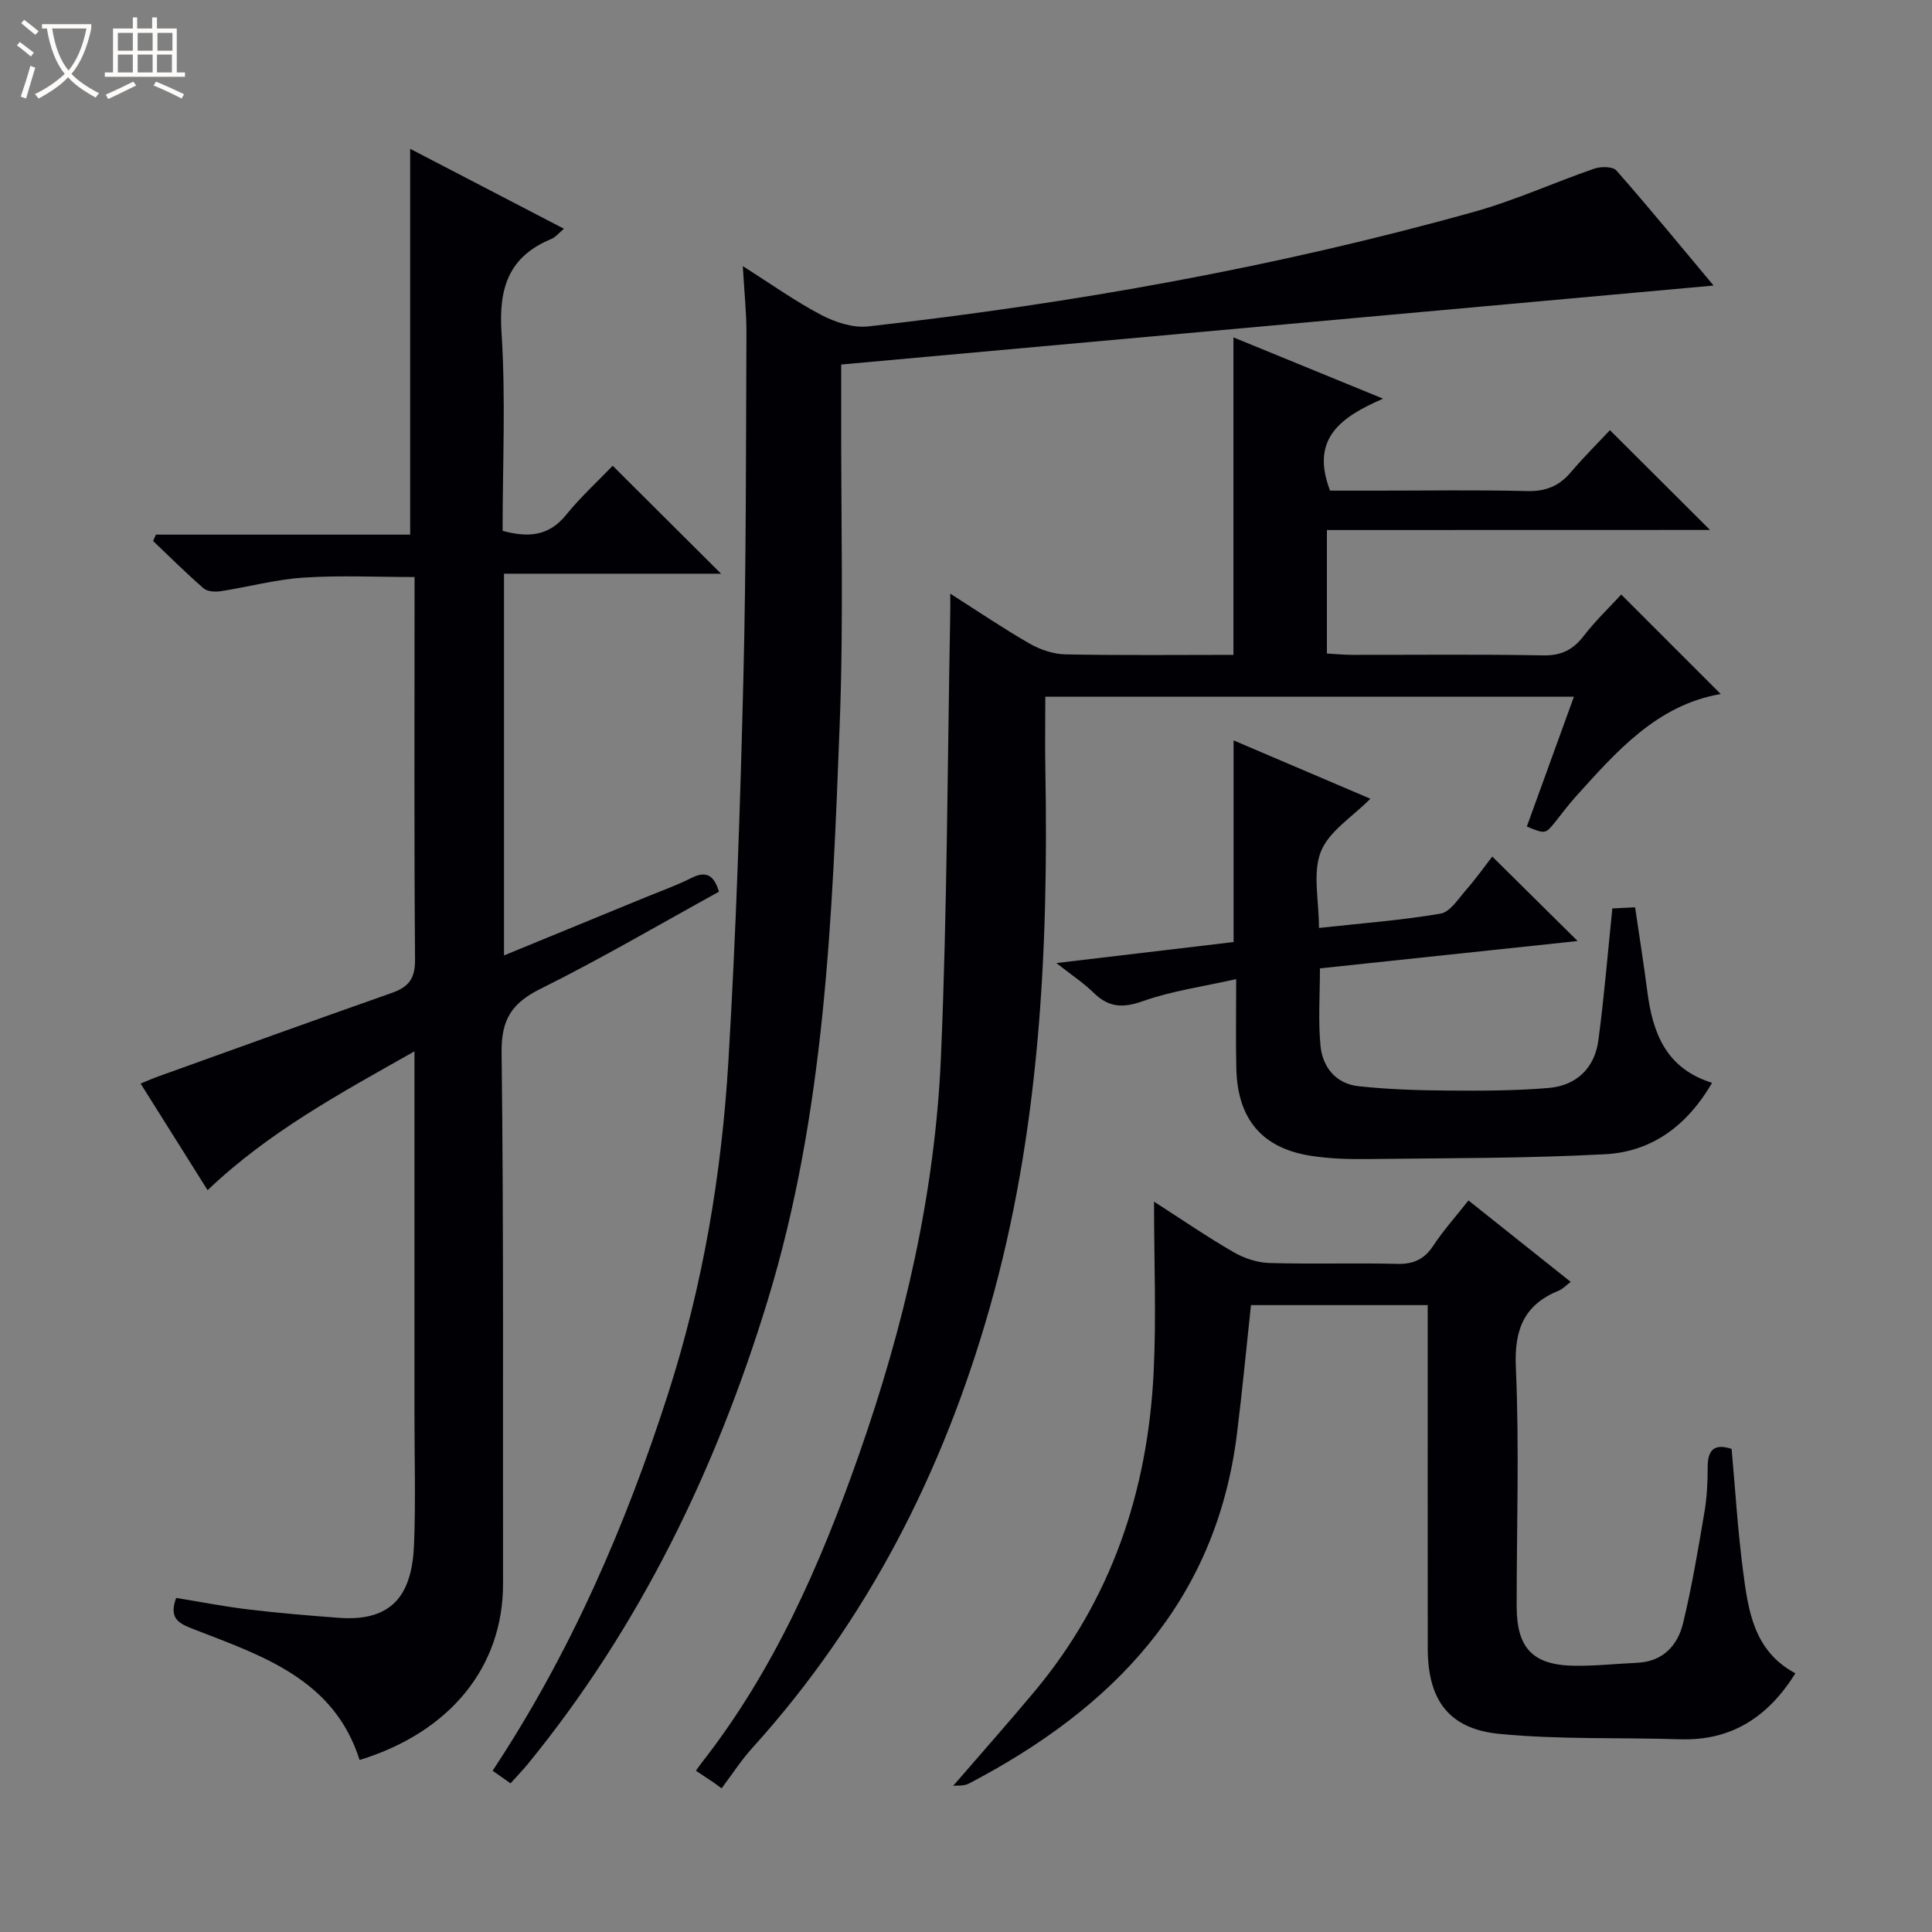
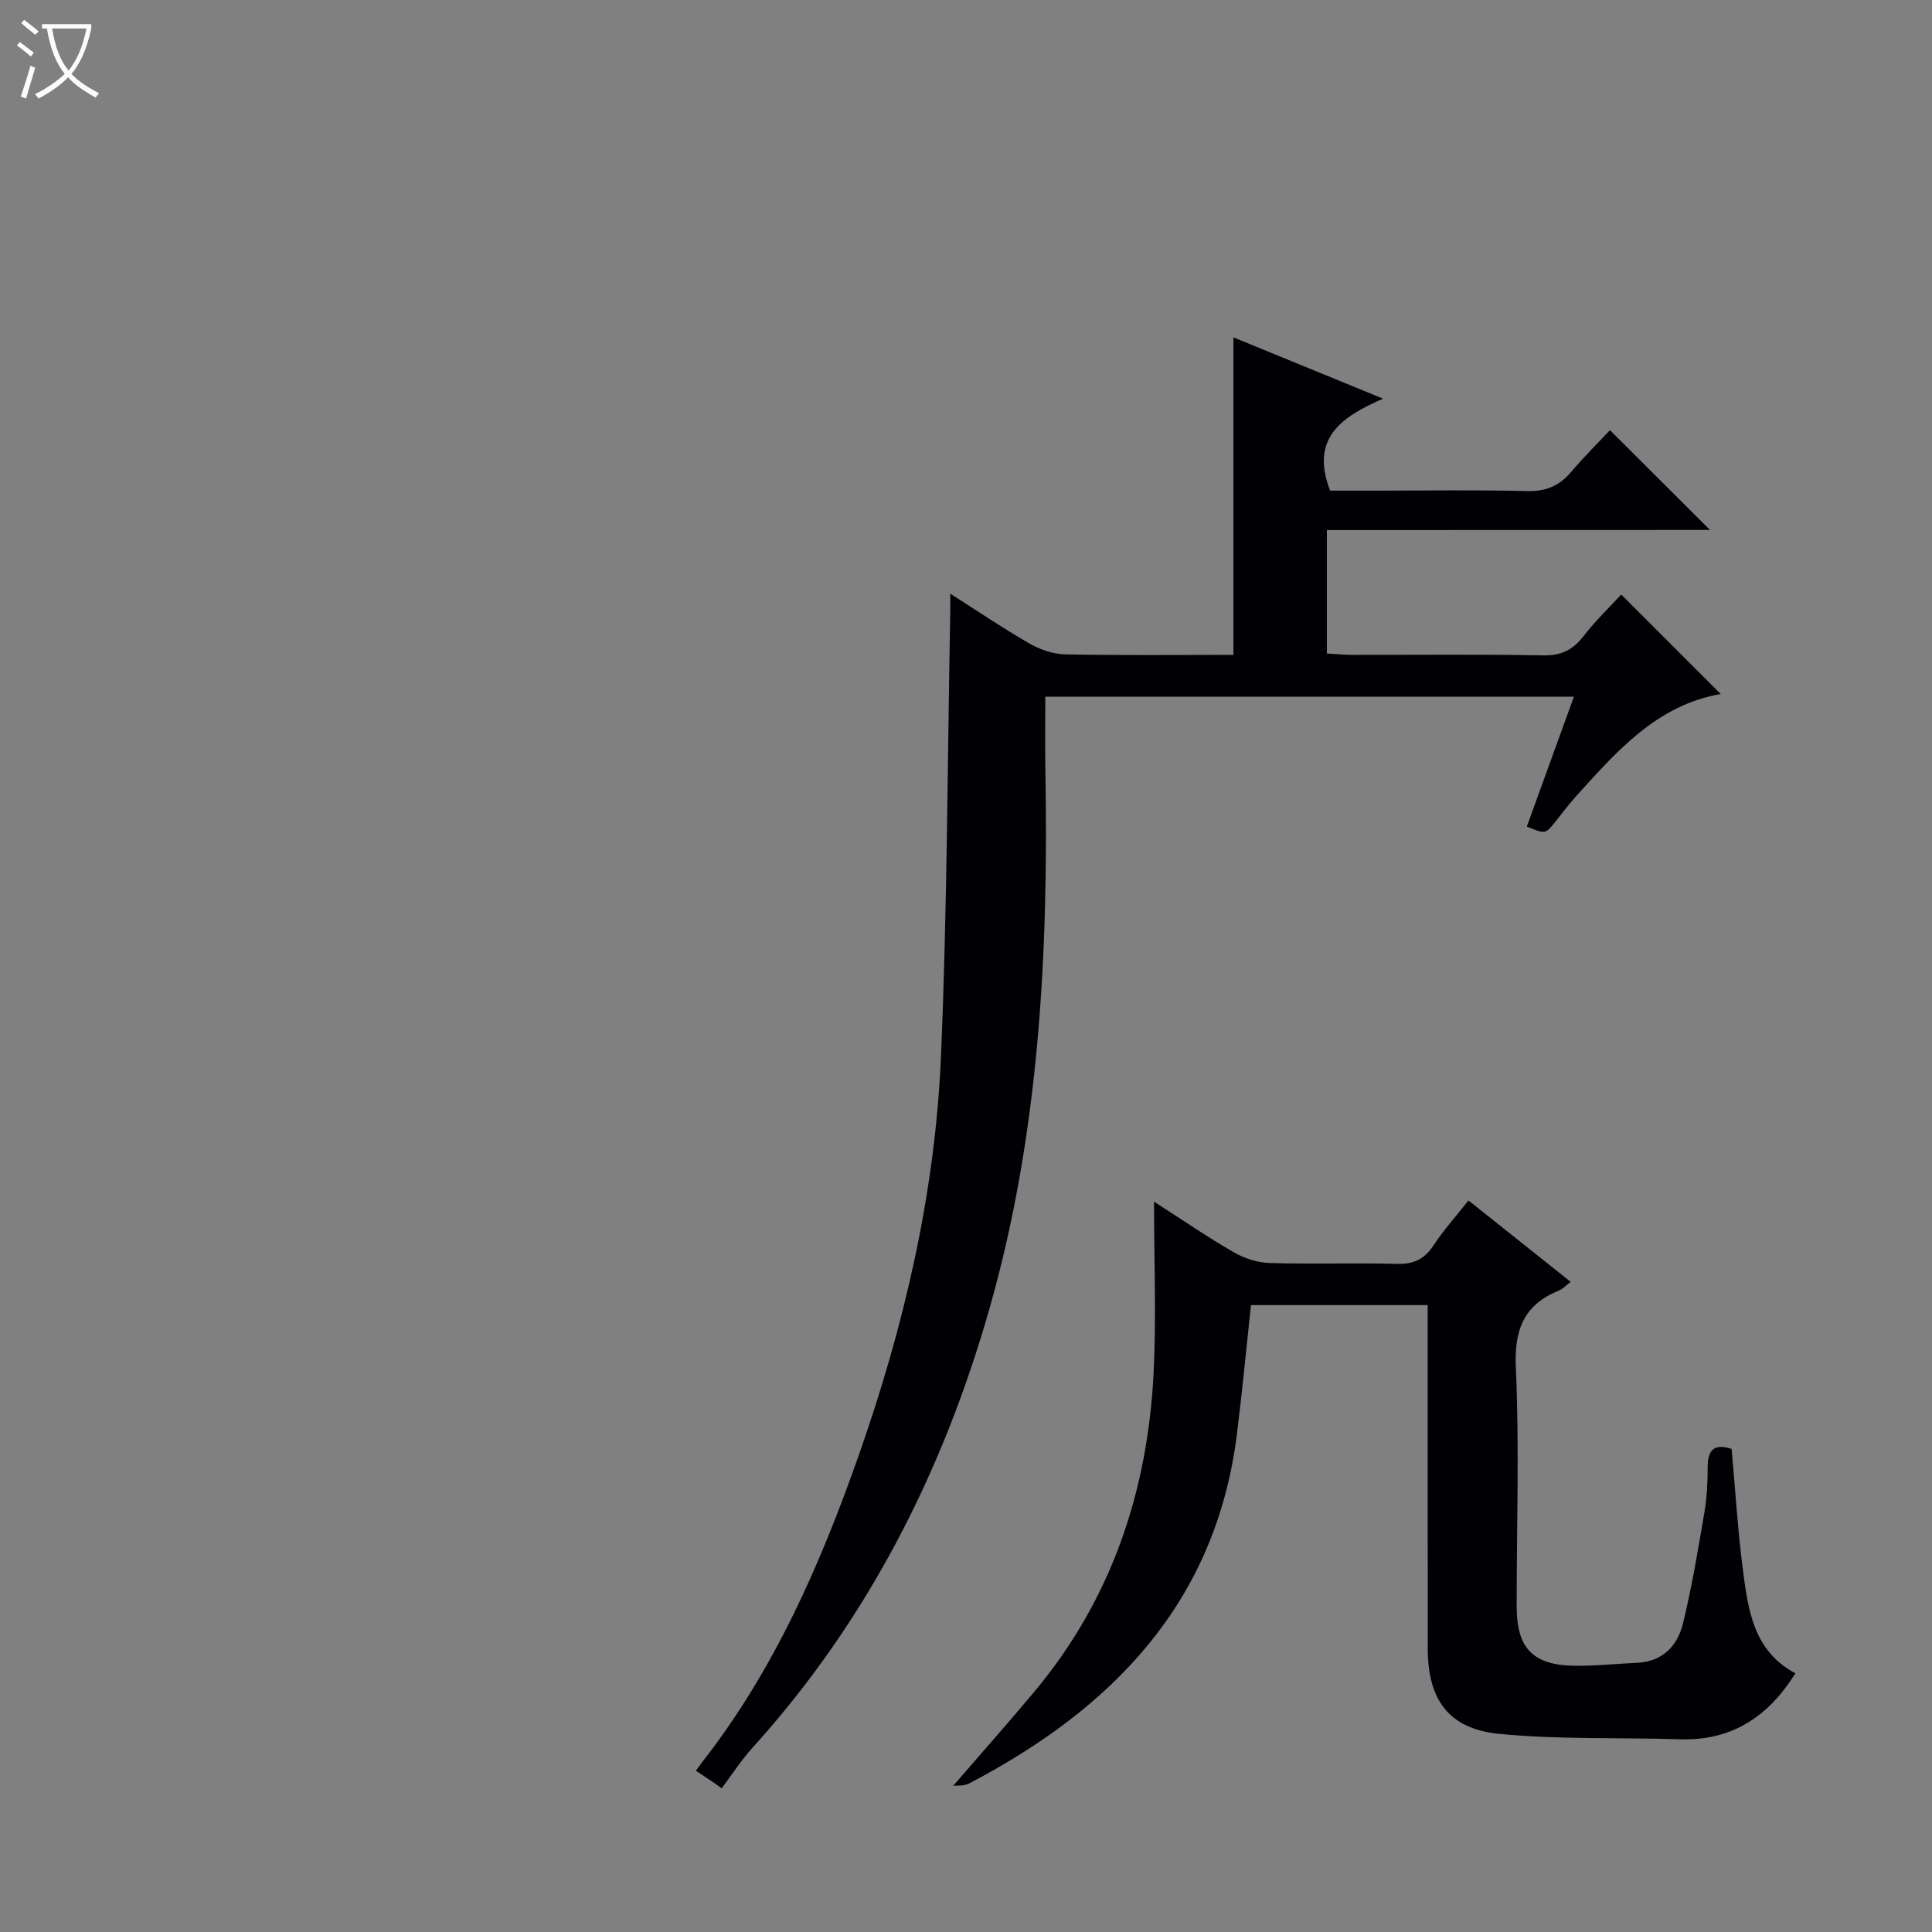
<svg xmlns="http://www.w3.org/2000/svg" enable-background="new 0 0 400 400" viewBox="0 0 400 400">
  <rect x="0" y="0" width="400" height="400" fill="#808080" stroke="none" />
  <path d="m6.4 11.7c-1-.8-1.9-1.6-2.9-2.3l.6-.7c.9.7 1.9 1.4 2.9 2.2zm-2.1 8.3c.7-2.1 1.4-4.2 2-6.4.2.1.6.3 1 .4-.7 2.3-1.3 4.4-1.9 6.4zm3-12.8c-1.1-.9-2.1-1.7-2.9-2.4l.6-.7c1 .8 2 1.5 3 2.4zm1.4-1.3v-.9h10.2v.9c-.9 4.2-2.3 7.3-4.1 9.4 1.3 1.4 3.2 2.7 5.7 4-.2.2-.4.5-.7.9-2.5-1.4-4.4-2.7-5.7-4.2-1.4 1.5-3.5 3-6.1 4.4 0 0 0 0-.1-.1-.3-.4-.5-.7-.7-.8 2.7-1.3 4.7-2.8 6.2-4.2-1.8-2.2-3-5.3-3.7-9.4zm9.2 0h-7.1c.6 3.8 1.7 6.7 3.4 8.7 1.7-2.1 2.9-4.8 3.7-8.7z" fill="#fcfbfa" />
-   <path d="m31.6 3.6h.9v2.3h4.1v9.1h1.7v.9h-16.6v-.9h1.7v-9.1h4.1v-2.3h.9v2.3h3.1v-2.3zm-4 13.3.6.8c-1.9.9-3.8 1.9-5.8 2.8-.2-.3-.3-.6-.5-.9 2-.9 3.9-1.8 5.7-2.7zm-3.2-10.1v3.7h3.1v-3.7zm0 4.5v3.7h3.1v-3.7zm4.1-4.5v3.7h3.1v-3.7zm0 4.5v3.7h3.1v-3.7zm9.1 9.1c-2.1-1.1-4.1-2-5.8-2.7l.5-.8c2.2.9 4.1 1.8 5.8 2.6zm-1.9-13.6h-3.1v3.7h3.1zm-3.2 4.5v3.7h3.1v-3.7z" fill="#fcfbfa" />
  <g fill="#010105">
-     <path d="m42.98 246.41c-4.63-7.38-9.12-14.51-13.87-22.07 1.45-.59 2.58-1.09 3.75-1.51 16.09-5.78 32.17-11.6 48.3-17.27 3.43-1.21 4.8-2.96 4.77-6.83-.2-24.83-.1-49.66-.1-74.49 0-1.48 0-2.96 0-4.77-7.86 0-15.46-.38-23 .12-5.76.38-11.44 1.94-17.18 2.82-1.13.17-2.72.07-3.5-.6-3.6-3.13-6.99-6.51-10.45-9.8.19-.44.39-.88.58-1.32h52.64c0-26.96 0-53.18 0-79.88 10.32 5.36 20.94 10.88 31.84 16.55-1.09.9-1.75 1.76-2.62 2.12-8.8 3.63-10.91 10.12-10.31 19.33.89 13.6.23 27.3.23 41.09 5.17 1.4 9.48 1.21 13.11-3.26 3.03-3.74 6.62-7.02 9.68-10.21 7.64 7.6 14.93 14.87 22.44 22.35-14.72 0-29.69 0-44.94 0v79.03c10.04-4.12 19.82-8.14 29.61-12.16 3.07-1.26 6.22-2.38 9.17-3.87 3.02-1.53 4.69-.65 5.72 2.84-12.2 6.71-24.34 13.84-36.91 20.09-5.96 2.96-8.17 6.32-8.09 13.19.45 36.66.24 73.32.3 109.98.02 17.17-10.87 30.71-29.7 36.51-5.29-16.76-20.18-21.58-34.41-27.1-3.03-1.18-5.13-2.19-3.57-6.46 4.84.79 9.8 1.76 14.81 2.37 6.26.75 12.55 1.28 18.84 1.75 11.72.89 15.24-5.49 15.61-15.32.34-8.99.08-17.99.08-26.99 0-23.16 0-46.33 0-69.49 0-1.48 0-2.96 0-5.48-15.3 8.65-30.11 16.62-42.83 28.74z" />
    <path d="m274.72 109.74v25.56c1.77.1 3.53.28 5.28.28 13.16.02 26.33-.14 39.49.11 3.76.07 6.2-1.16 8.42-4.05 2.41-3.13 5.3-5.88 7.75-8.55 7.05 7.04 13.82 13.82 20.6 20.6-13.25 2.27-21.66 11.97-30.21 21.46-1.45 1.61-2.72 3.37-4.08 5.05-2.03 2.5-2.03 2.49-5.86.93 3.2-8.83 6.42-17.68 9.75-26.88-36.67 0-72.89 0-109.44 0 0 5.17-.08 10.12.01 15.06.67 37.68-1.19 75.2-11.57 111.63-9.63 33.8-25.28 64.65-49.1 90.95-2.34 2.59-4.25 5.57-6.36 8.37-.53-.39-1.06-.78-1.59-1.17-1.21-.8-2.41-1.6-3.73-2.48.45-.63.81-1.16 1.21-1.67 14.96-19.1 24.54-40.98 32.5-63.63 9.41-26.76 15.83-54.29 17.03-82.65 1.3-30.59 1.34-61.23 1.92-91.84.02-.97 0-1.95 0-3.91 5.88 3.74 11.05 7.26 16.45 10.35 2.19 1.25 4.89 2.17 7.37 2.22 11.62.23 23.24.1 34.81.1 0-22.16 0-43.7 0-65.73 10.04 4.11 19.96 8.18 30.98 12.69-8.68 3.78-15.14 8.21-10.97 19.04h9.75c10.33 0 20.67-.17 30.99.09 3.86.1 6.67-1.01 9.12-3.91 2.69-3.17 5.65-6.1 8.08-8.7 7.21 7.2 14 13.96 20.72 20.66-25.79.02-52.4.02-79.32.02z" />
-     <path d="m105.7 369.22c-1.49-1.05-2.57-1.8-3.71-2.61 16.06-24.28 27.5-50.58 36.32-78.02 7.2-22.39 11.11-45.53 12.5-68.95 1.57-26.39 2.45-52.83 3.1-79.26.59-23.8.52-47.61.63-71.41.02-4.27-.45-8.55-.75-13.87 5.97 3.78 10.94 7.34 16.3 10.14 2.88 1.5 6.56 2.69 9.69 2.34 42.42-4.78 84.36-12.25 125.5-23.75 8.44-2.36 16.51-6.06 24.82-8.92 1.36-.47 3.83-.45 4.57.4 6.9 7.86 13.53 15.94 20.11 23.81-60.18 5.45-120.22 10.88-180.62 16.35 0 4.17.01 7.11 0 10.06-.06 21.49.52 43.01-.31 64.48-1.54 40.18-3.07 80.55-14.94 119.33-10.67 34.85-26.38 67.43-49.66 95.92-1.03 1.25-2.19 2.44-3.55 3.96z" />
    <path d="m238.93 248.79c5.9 3.79 11.07 7.34 16.49 10.47 2.18 1.26 4.88 2.15 7.37 2.23 8.82.26 17.67-.04 26.49.18 3.38.08 5.6-.94 7.47-3.77 2.08-3.16 4.64-6.01 7.28-9.36 7.14 5.69 13.99 11.15 21.17 16.86-.98.73-1.63 1.46-2.44 1.79-7.24 2.96-9.27 8.07-8.92 15.93.73 16.46.16 32.99.17 49.48.01 8.67 3.37 12.17 12.03 12.28 4.31.05 8.62-.42 12.93-.62 5.3-.25 8.35-3.54 9.48-8.16 1.84-7.56 3.11-15.25 4.42-22.93.53-3.1.69-6.29.69-9.43-.01-3.58 1.38-4.93 4.95-3.76.76 8.33 1.26 16.76 2.35 25.12 1.08 8.25 2.17 16.72 10.86 21.34-5.6 8.96-13.15 14.01-23.92 13.66-12.46-.4-25 .09-37.38-1.12-10.53-1.03-14.81-7.09-14.82-17.71-.02-21.66-.01-43.33-.01-64.99 0-1.96 0-3.91 0-6.07-12.57 0-24.52 0-36.59 0-.97 8.96-1.8 17.86-2.91 26.72-4.37 34.93-25.83 56.84-55.52 72.35-1.29.67-3.17.23-3.31.55 5.63-6.52 11.35-12.96 16.87-19.56 15.97-19.08 23.47-41.45 24.71-65.98.58-11.56.09-23.17.09-35.5z" />
-     <path d="m255.4 195.04c0-14.29 0-27.73 0-41.75 9.45 4.03 18.84 8.04 28.32 12.08-3.68 3.73-8.57 6.71-10.25 10.95-1.75 4.43-.39 10.09-.39 15.8 8.78-.96 17.04-1.58 25.16-2.96 1.99-.34 3.69-3.07 5.29-4.9 2.07-2.37 3.9-4.95 5.43-6.92 6.02 5.96 11.95 11.82 17.67 17.49-17.08 1.81-35 3.71-53.35 5.66 0 5.46-.38 10.76.11 15.98.42 4.48 3.2 7.92 7.9 8.42 6.09.66 12.26.85 18.39.9 6.98.05 13.99.05 20.94-.54 5.75-.49 9.54-4.1 10.31-9.88 1.18-8.86 1.91-17.79 2.89-27.29 1.12-.05 2.83-.14 4.71-.23.88 6 1.79 11.7 2.53 17.42 1.1 8.54 3.82 15.93 13.41 18.92-5.18 8.91-12.52 14.27-22.13 14.78-16.43.88-32.92.8-49.38 1-3.81.05-7.67-.08-11.42-.65-10.2-1.55-15.32-7.56-15.57-18.08-.14-5.79-.03-11.58-.03-18.53-6.94 1.57-13.34 2.45-19.3 4.56-4.14 1.47-7.06 1.35-10.17-1.69-2.13-2.08-4.66-3.75-7.76-6.19 12.76-1.51 24.79-2.94 36.69-4.35z" />
  </g>
</svg>